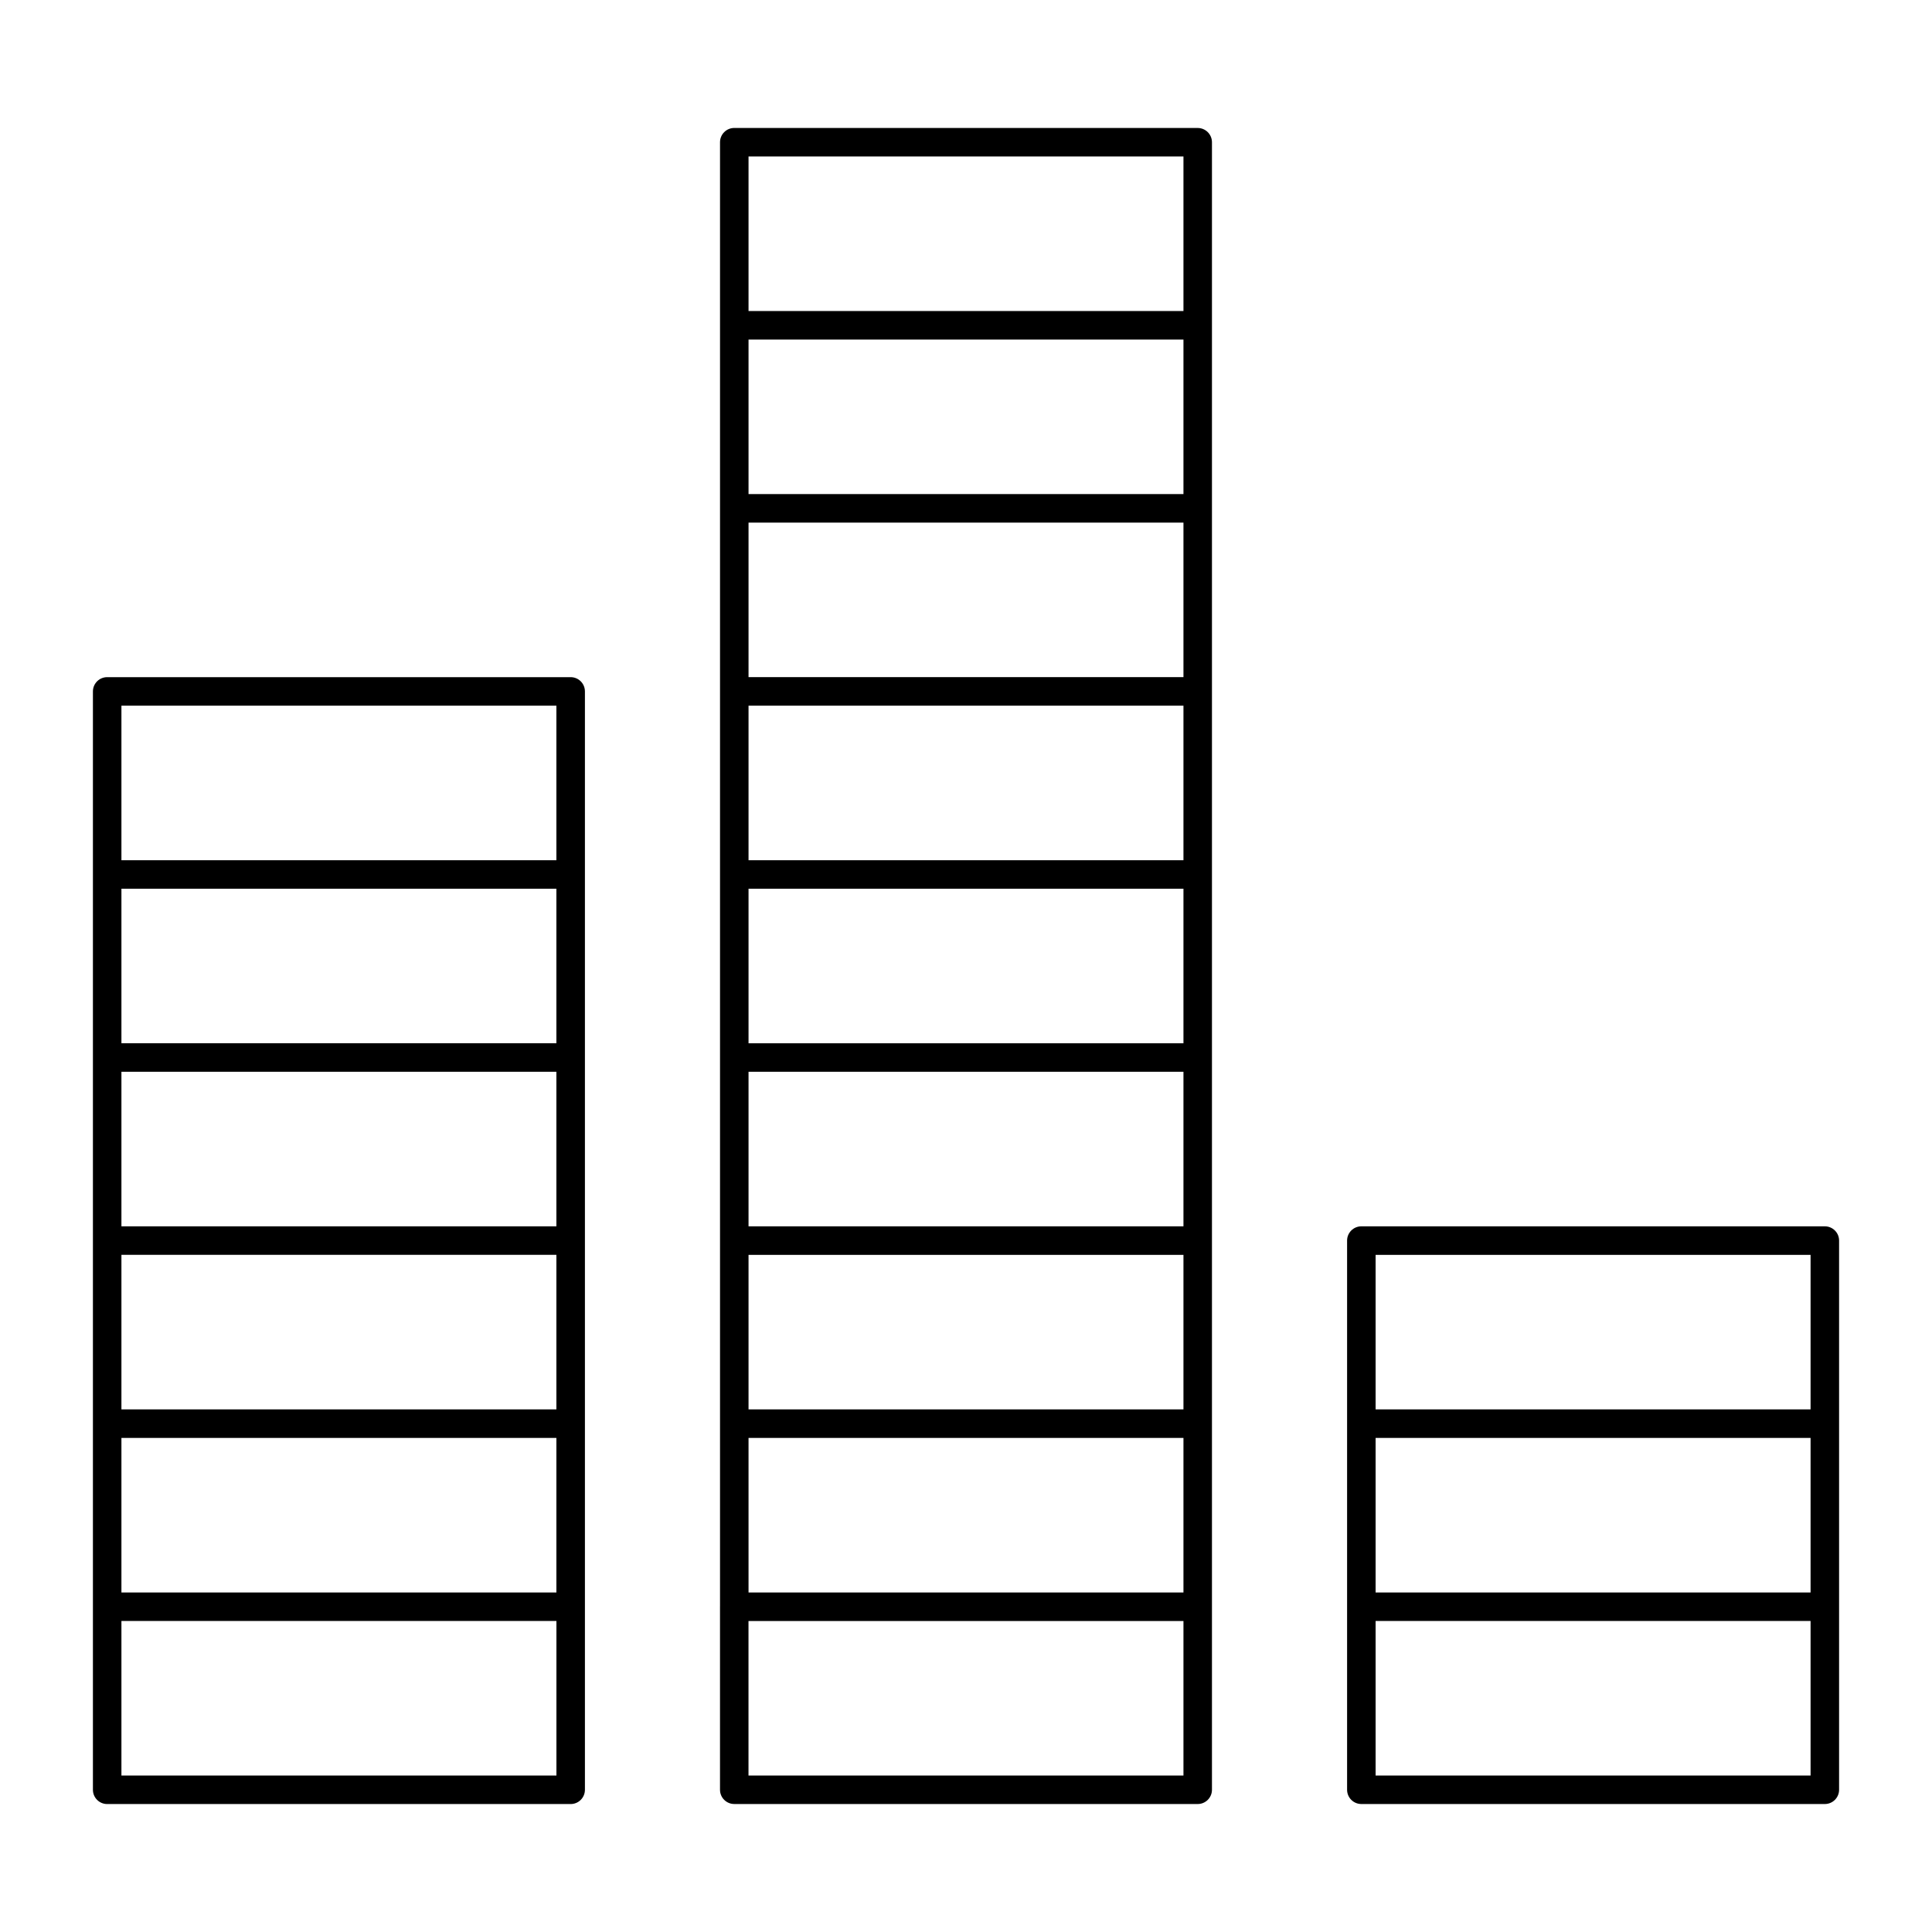
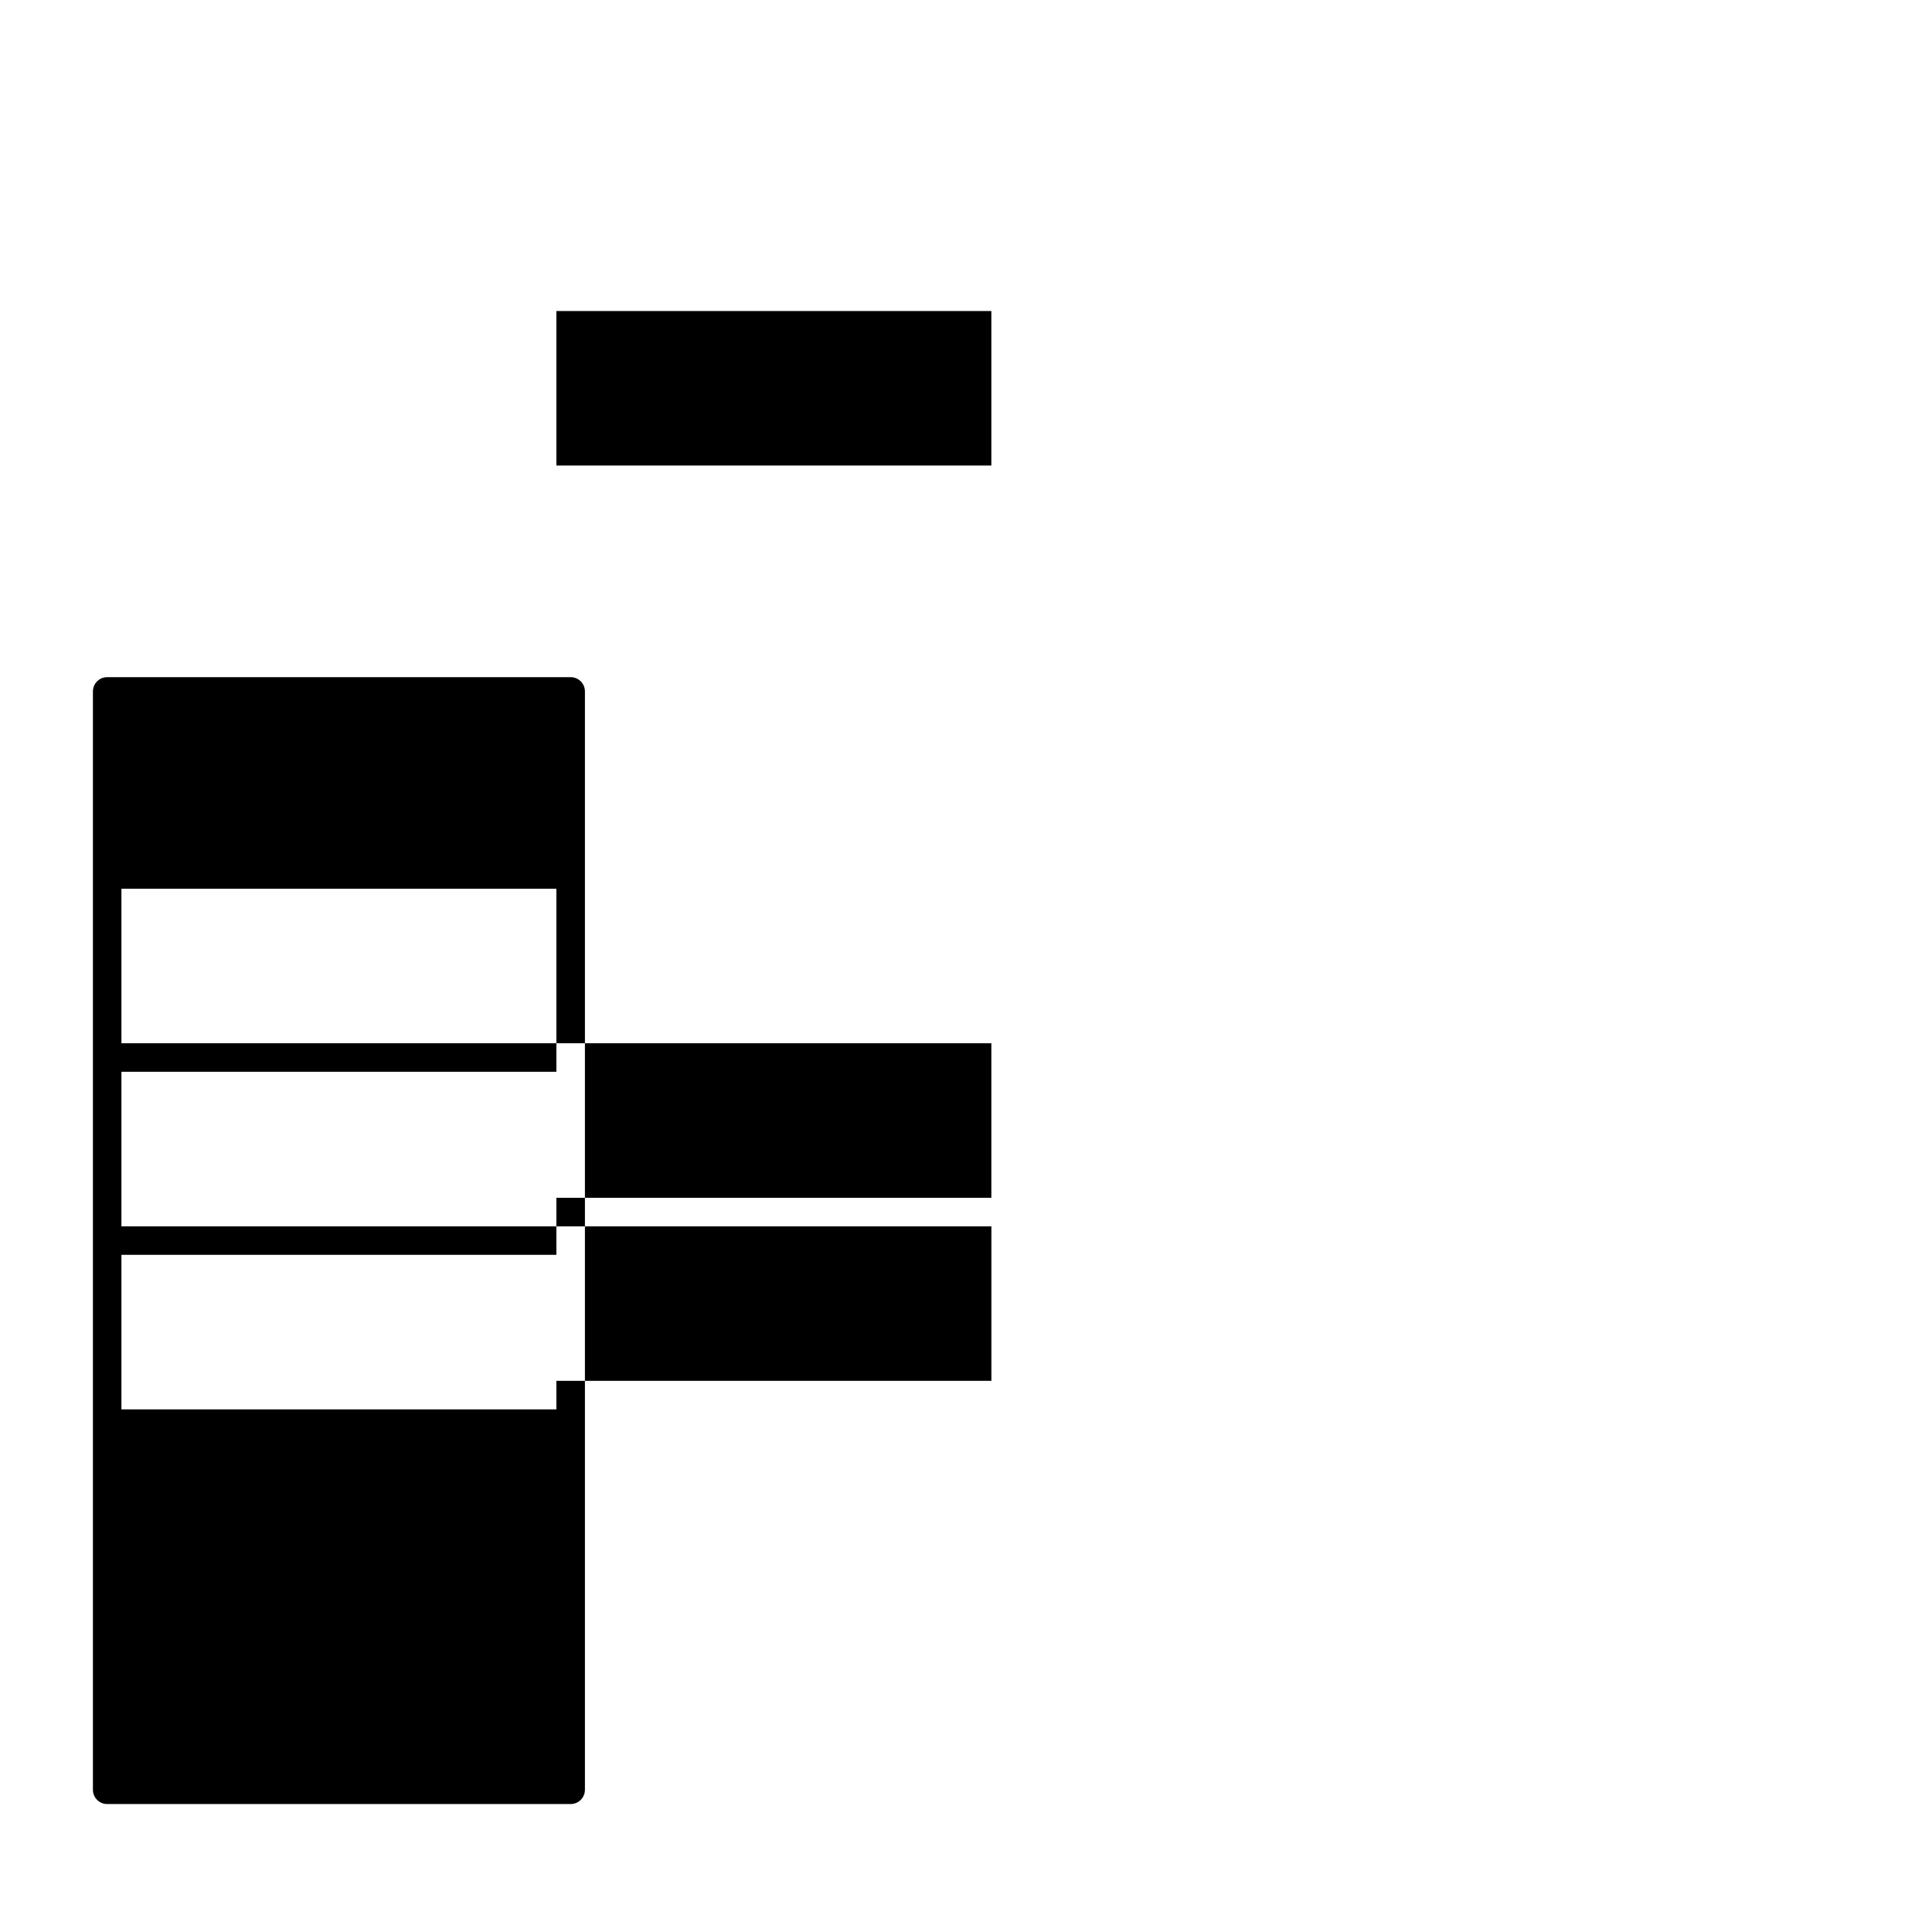
<svg xmlns="http://www.w3.org/2000/svg" fill="#000000" width="800px" height="800px" version="1.1" viewBox="144 144 512 512">
  <g>
-     <path d="m299.01 521.28v-194.05c0-2.086-1.691-3.777-3.777-3.777h-122.83c-2.086 0-3.777 1.691-3.777 3.777v242.56 0.012 48.512c0 2.086 1.691 3.777 3.777 3.777h122.83c2.086 0 3.777-1.691 3.777-3.777v-48.512-0.012-48.508zm-122.83-44.734h115.27v40.953h-115.27zm0-48.516h115.27v40.961h-115.27zm115.27-7.559h-115.27v-40.953h115.27zm-115.27 104.59h115.27v40.961h-115.27zm0-194.05h115.27v40.953h-115.27zm115.28 283.52h-115.28v-40.953h115.28z" />
-     <path d="m461.41 177.91h-122.82c-2.086 0-3.777 1.691-3.777 3.777v145.54 0.012 242.53c0 0.012-0.004 0.016-0.004 0.023v48.512c0 2.086 1.691 3.777 3.777 3.777l122.82 0.004c2.086 0 3.777-1.691 3.777-3.777v-436.61c0-2.09-1.691-3.781-3.777-3.781zm-3.781 97.027h-115.26v-40.953h115.26zm0 48.512h-115.26v-40.953h115.26zm0 48.516h-115.26v-40.953h115.26zm0 48.508h-115.26v-40.953h115.26zm0 48.516h-115.26v-40.961l115.26 0.004zm0 48.516h-115.26v-40.953l115.26-0.004zm-115.26 7.555h115.26v40.961h-115.26zm0-339.59h115.26v40.953l-115.26 0.004zm115.26 429.07h-115.27v-40.953l115.27-0.004z" />
-     <path d="m627.6 468.99h-122.83c-2.086 0-3.777 1.691-3.777 3.777v145.54c0 2.086 1.691 3.777 3.777 3.777h122.83c2.086 0 3.777-1.691 3.777-3.777v-145.54c0.004-2.082-1.691-3.777-3.777-3.777zm-119.05 56.07h115.27v40.961h-115.27zm0-48.512h115.27v40.953h-115.27zm115.27 137.98h-115.27v-40.953h115.27z" />
+     <path d="m299.01 521.28v-194.05c0-2.086-1.691-3.777-3.777-3.777h-122.83c-2.086 0-3.777 1.691-3.777 3.777v242.56 0.012 48.512c0 2.086 1.691 3.777 3.777 3.777h122.83c2.086 0 3.777-1.691 3.777-3.777v-48.512-0.012-48.508zm-122.83-44.734h115.27v40.953h-115.27zm0-48.516h115.27v40.961h-115.27zm115.27-7.559h-115.27v-40.953h115.27zh115.27v40.961h-115.27zm0-194.05h115.27v40.953h-115.27zm115.28 283.52h-115.28v-40.953h115.28z" />
  </g>
</svg>